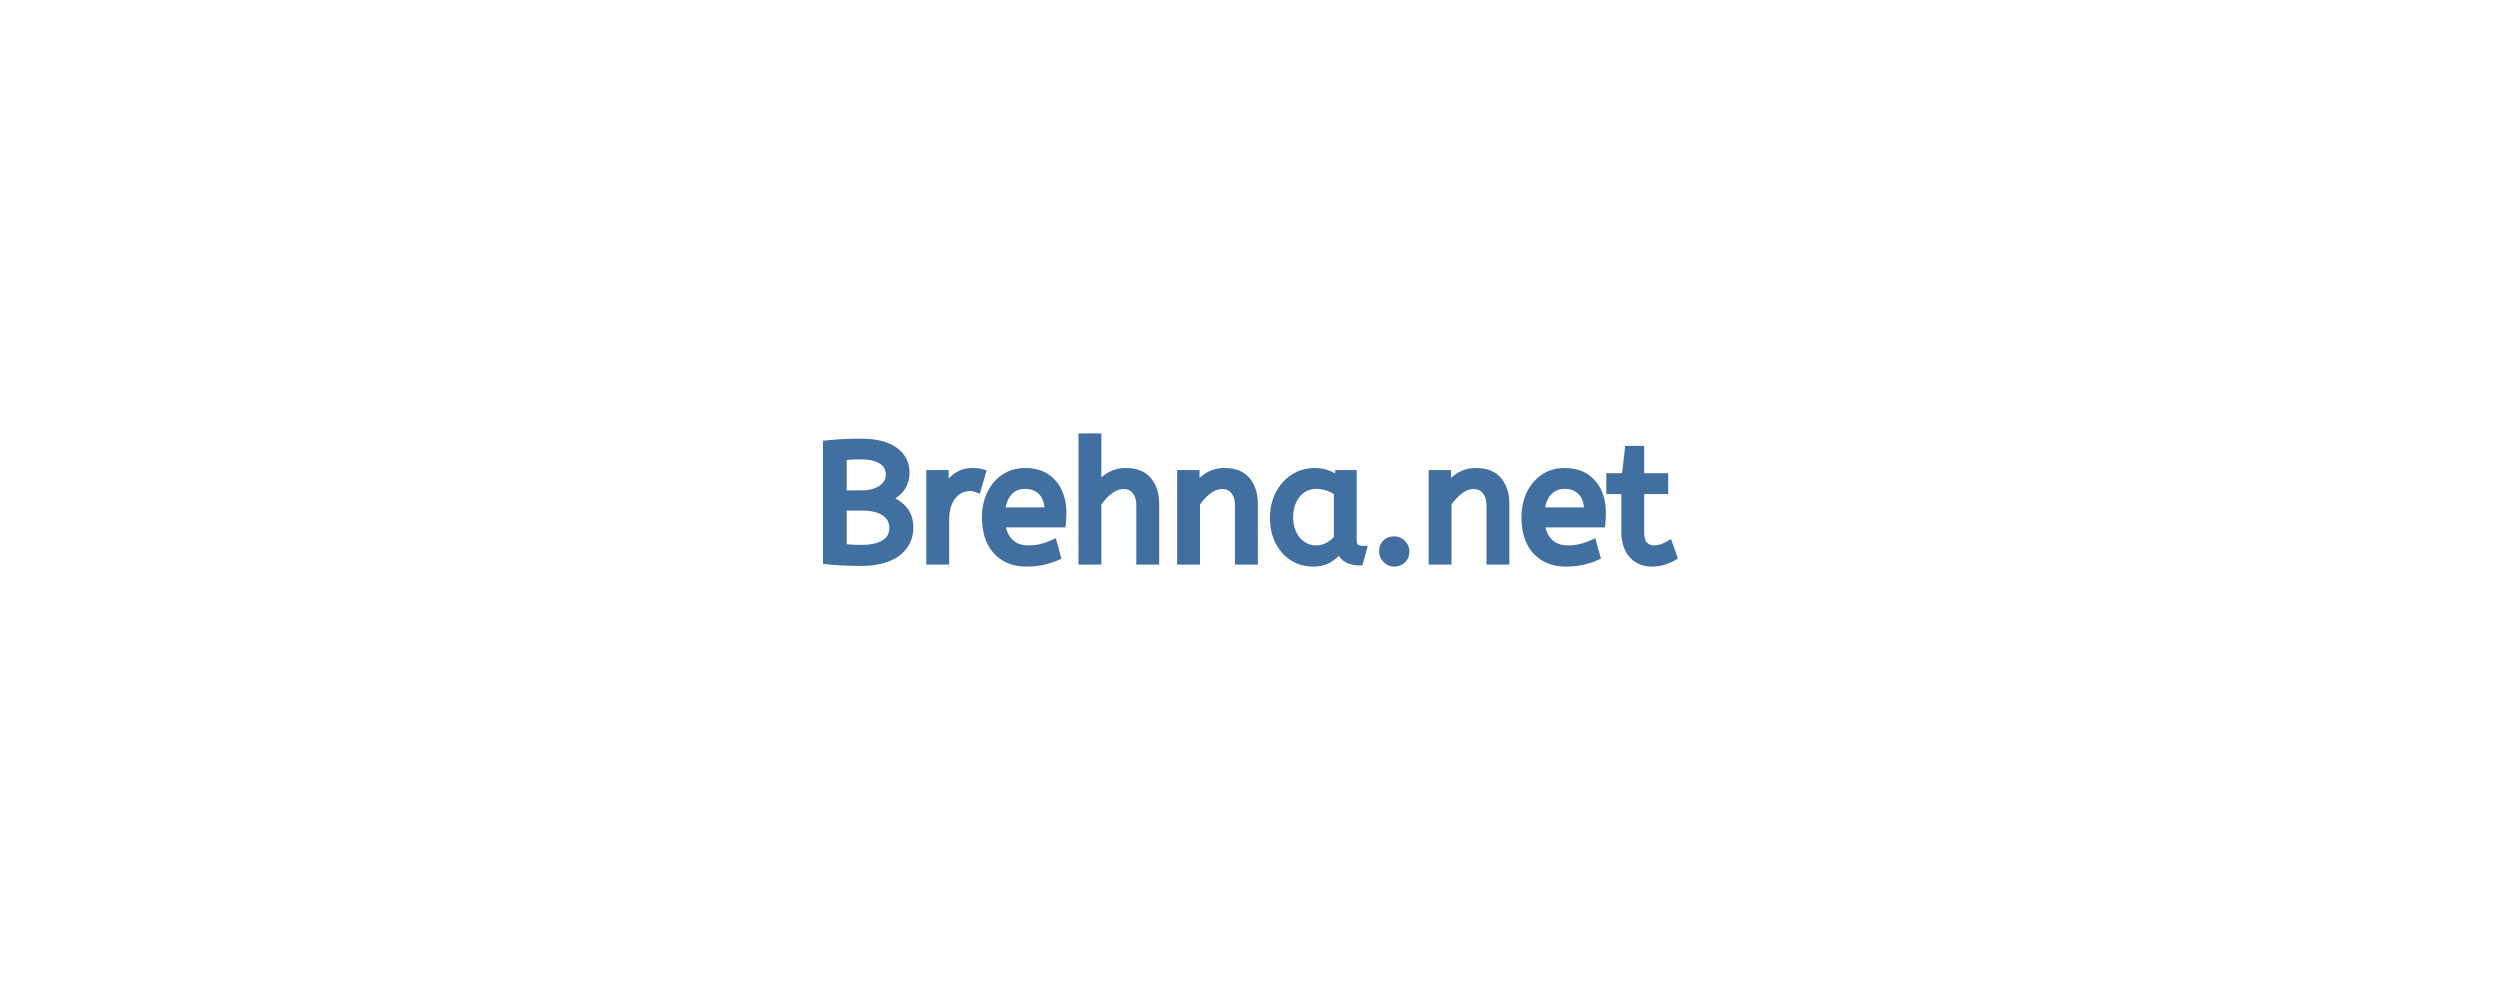
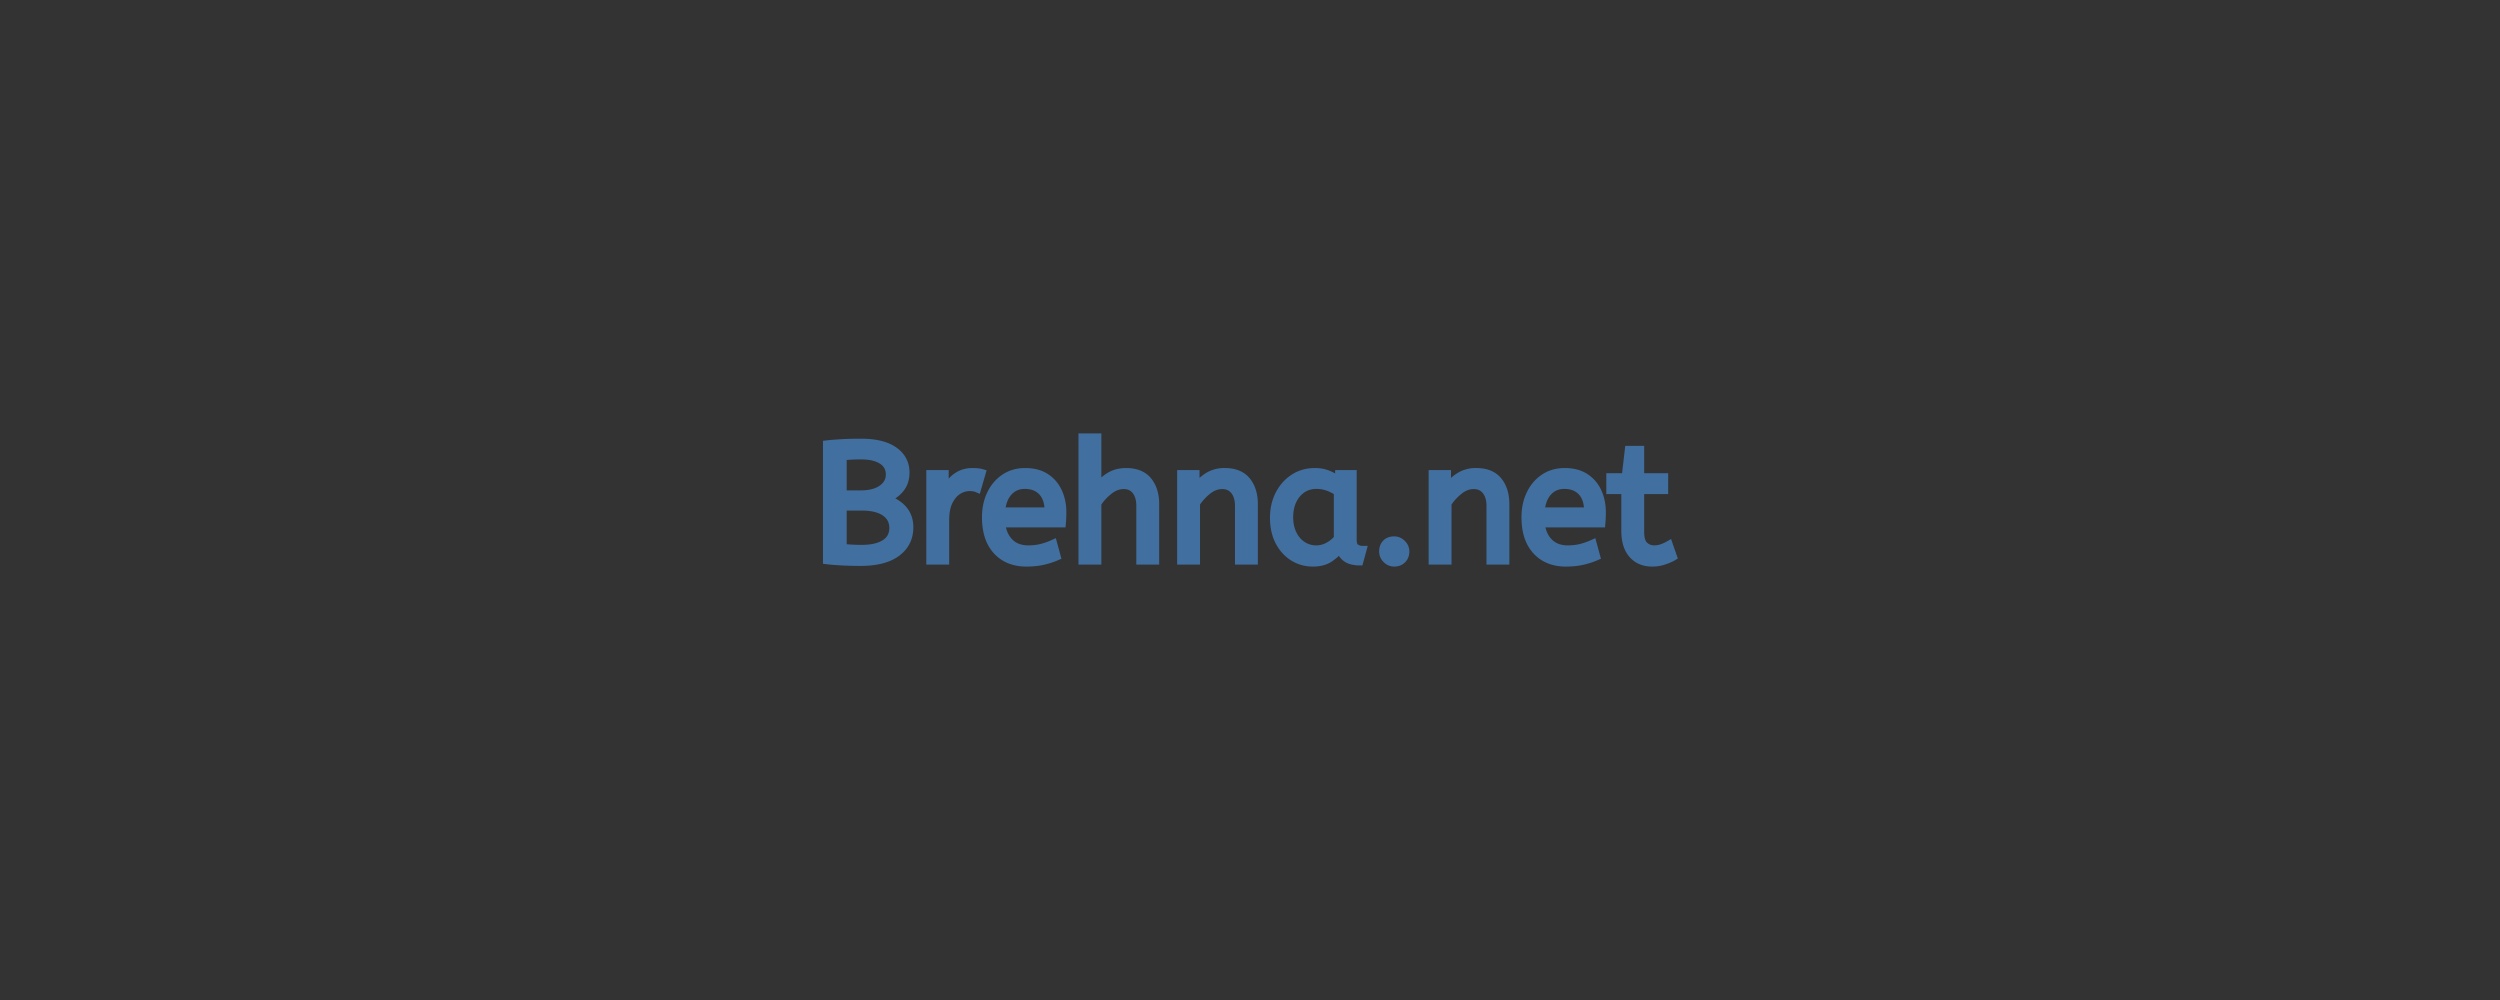
<svg xmlns="http://www.w3.org/2000/svg" width="300" height="120" viewBox="0 0 300 120">
  <rect x="0" y="0" width="300" height="120" fill="#333333" stroke="none" />
  <g id="svgGroup" stroke-linecap="round" fill-rule="evenodd" font-size="9pt" stroke="#416fa0" stroke-width="0.25mm" fill="#416fa0" style="stroke:#416fa0;stroke-width:0.25mm;fill:#416fa0">
-     <path d="M 0 120 L 300 120 L 300 0 L 0 0 L 0 120 Z" id="rectlayer" stroke-width="0" fill="#fff" style="stroke-width:0;fill:#fff" />
    <path d="M 131.69 67.277 L 129.89 67.277 L 129.89 52.477 L 131.69 52.477 L 131.69 58.537 Q 132.25 57.717 133.11 57.177 Q 133.97 56.637 135.13 56.637 Q 136.89 56.637 137.76 57.697 Q 138.63 58.757 138.63 60.497 L 138.63 67.277 L 136.83 67.277 L 136.83 60.697 Q 136.83 59.577 136.31 58.897 Q 135.79 58.217 134.85 58.217 Q 133.93 58.217 133.1 58.867 Q 132.27 59.517 131.69 60.397 L 131.69 67.277 Z M 143.53 67.277 L 141.73 67.277 L 141.73 56.877 L 143.47 56.877 L 143.47 58.617 Q 144.03 57.777 144.9 57.207 A 3.692 3.692 0 0 1 146.97 56.637 Q 148.73 56.637 149.6 57.697 Q 150.47 58.757 150.47 60.497 L 150.47 67.277 L 148.67 67.277 L 148.67 60.697 Q 148.67 59.577 148.14 58.897 Q 147.61 58.217 146.67 58.217 Q 145.75 58.217 144.93 58.867 Q 144.11 59.517 143.53 60.397 L 143.53 67.277 Z M 173.71 67.277 L 171.91 67.277 L 171.91 56.877 L 173.65 56.877 L 173.65 58.617 Q 174.21 57.777 175.08 57.207 A 3.692 3.692 0 0 1 177.15 56.637 Q 178.91 56.637 179.78 57.697 Q 180.65 58.757 180.65 60.497 L 180.65 67.277 L 178.85 67.277 L 178.85 60.697 Q 178.85 59.577 178.32 58.897 Q 177.79 58.217 176.85 58.217 Q 175.93 58.217 175.11 58.867 Q 174.29 59.517 173.71 60.397 L 173.71 67.277 Z M 99.23 67.237 L 99.23 53.317 Q 99.93 53.237 100.97 53.177 Q 102.01 53.117 103.35 53.117 Q 105.91 53.117 107.29 54.087 Q 108.67 55.057 108.67 56.717 Q 108.67 57.817 108.08 58.587 Q 107.49 59.357 106.37 59.857 Q 107.73 60.337 108.43 61.187 Q 109.13 62.037 109.13 63.277 Q 109.13 65.177 107.63 66.307 Q 106.13 67.437 103.27 67.437 Q 102.05 67.437 100.96 67.377 Q 99.87 67.317 99.23 67.237 Z M 127.43 62.817 L 120.15 62.817 Q 120.33 64.277 121.17 65.097 Q 122.01 65.917 123.39 65.917 Q 124.29 65.917 125.01 65.727 Q 125.73 65.537 126.39 65.237 L 126.81 66.777 Q 126.09 67.097 125.19 67.307 Q 124.29 67.517 123.17 67.517 Q 120.93 67.517 119.62 66.087 Q 118.31 64.657 118.31 62.077 Q 118.31 60.517 118.9 59.287 Q 119.49 58.057 120.55 57.347 Q 121.61 56.637 123.01 56.637 Q 124.51 56.637 125.5 57.287 Q 126.49 57.937 126.99 59.037 Q 127.49 60.137 127.49 61.457 Q 127.49 62.157 127.43 62.817 Z M 192.17 62.817 L 184.89 62.817 Q 185.07 64.277 185.91 65.097 Q 186.75 65.917 188.13 65.917 Q 189.03 65.917 189.75 65.727 Q 190.47 65.537 191.13 65.237 L 191.55 66.777 Q 190.83 67.097 189.93 67.307 Q 189.03 67.517 187.91 67.517 Q 185.67 67.517 184.36 66.087 Q 183.05 64.657 183.05 62.077 Q 183.05 60.517 183.64 59.287 Q 184.23 58.057 185.29 57.347 Q 186.35 56.637 187.75 56.637 Q 189.25 56.637 190.24 57.287 Q 191.23 57.937 191.73 59.037 Q 192.23 60.137 192.23 61.457 Q 192.23 62.157 192.17 62.817 Z M 195.03 63.697 L 195.03 58.817 L 193.23 58.817 L 193.23 57.257 L 195.07 57.257 L 195.45 53.977 L 196.83 53.977 L 196.83 57.257 L 199.71 57.257 L 199.71 58.817 L 196.83 58.817 L 196.83 63.837 Q 196.83 64.997 197.32 65.457 Q 197.81 65.917 198.49 65.917 Q 198.99 65.917 199.44 65.757 Q 199.89 65.597 200.27 65.377 L 200.77 66.817 Q 200.37 67.057 199.69 67.287 Q 199.01 67.517 198.27 67.517 Q 196.77 67.517 195.9 66.527 Q 195.03 65.537 195.03 63.697 Z M 160.69 57.717 L 160.69 56.877 L 162.33 56.877 L 162.33 64.757 Q 162.33 65.517 162.7 65.747 Q 163.07 65.977 163.51 65.977 L 163.13 67.377 A 3.378 3.378 0 0 1 162.147 67.247 A 1.879 1.879 0 0 1 160.81 65.817 Q 160.35 66.457 159.56 66.987 Q 158.77 67.517 157.55 67.517 Q 156.25 67.517 155.19 66.857 Q 154.13 66.197 153.5 64.987 Q 152.87 63.777 152.87 62.137 Q 152.87 60.577 153.5 59.337 Q 154.13 58.097 155.24 57.367 Q 156.35 56.637 157.79 56.637 Q 158.69 56.637 159.42 56.947 Q 160.15 57.257 160.69 57.717 Z M 113.43 67.277 L 111.63 67.277 L 111.63 56.877 L 113.37 56.877 L 113.37 59.137 Q 113.63 58.477 114.07 57.907 Q 114.51 57.337 115.17 56.987 Q 115.83 56.637 116.71 56.637 Q 117.01 56.637 117.31 56.667 Q 117.61 56.697 117.81 56.757 L 117.27 58.617 Q 116.89 58.457 116.37 58.457 Q 115.63 58.457 114.96 58.877 Q 114.29 59.297 113.86 60.177 Q 113.43 61.057 113.43 62.417 L 113.43 67.277 Z M 160.53 64.617 L 160.53 59.037 Q 159.99 58.657 159.34 58.427 Q 158.69 58.197 157.97 58.197 Q 157.01 58.197 156.28 58.687 Q 155.55 59.177 155.13 60.047 Q 154.71 60.917 154.71 62.077 Q 154.71 63.197 155.13 64.067 Q 155.55 64.937 156.29 65.427 Q 157.03 65.917 157.95 65.917 Q 158.71 65.917 159.39 65.547 Q 160.07 65.177 160.53 64.617 Z M 103.41 60.797 L 101.13 60.797 L 101.13 65.737 Q 102.19 65.857 103.41 65.857 Q 105.19 65.857 106.19 65.217 Q 107.19 64.577 107.19 63.357 Q 107.19 62.157 106.21 61.477 Q 105.23 60.797 103.41 60.797 Z M 101.13 54.757 L 101.13 59.317 L 103.33 59.317 Q 104.91 59.317 105.84 58.657 Q 106.77 57.997 106.77 56.957 Q 106.77 55.837 105.85 55.247 Q 104.93 54.657 103.33 54.657 Q 102.67 54.657 102.13 54.687 Q 101.59 54.717 101.13 54.757 Z M 120.13 61.357 L 125.83 61.357 Q 125.83 59.837 125.07 59.017 Q 124.31 58.197 122.97 58.197 Q 121.81 58.197 121.05 59.007 Q 120.29 59.817 120.13 61.357 Z M 184.87 61.357 L 190.57 61.357 Q 190.57 59.837 189.81 59.017 Q 189.05 58.197 187.71 58.197 Q 186.55 58.197 185.79 59.007 Q 185.03 59.817 184.87 61.357 Z M 167.31 67.517 Q 166.77 67.517 166.37 67.117 Q 165.97 66.717 165.97 66.177 Q 165.97 65.557 166.33 65.197 Q 166.69 64.837 167.31 64.837 Q 167.83 64.837 168.24 65.237 Q 168.65 65.637 168.65 66.177 Q 168.65 66.777 168.27 67.147 Q 167.89 67.517 167.31 67.517 Z" />
  </g>
</svg>